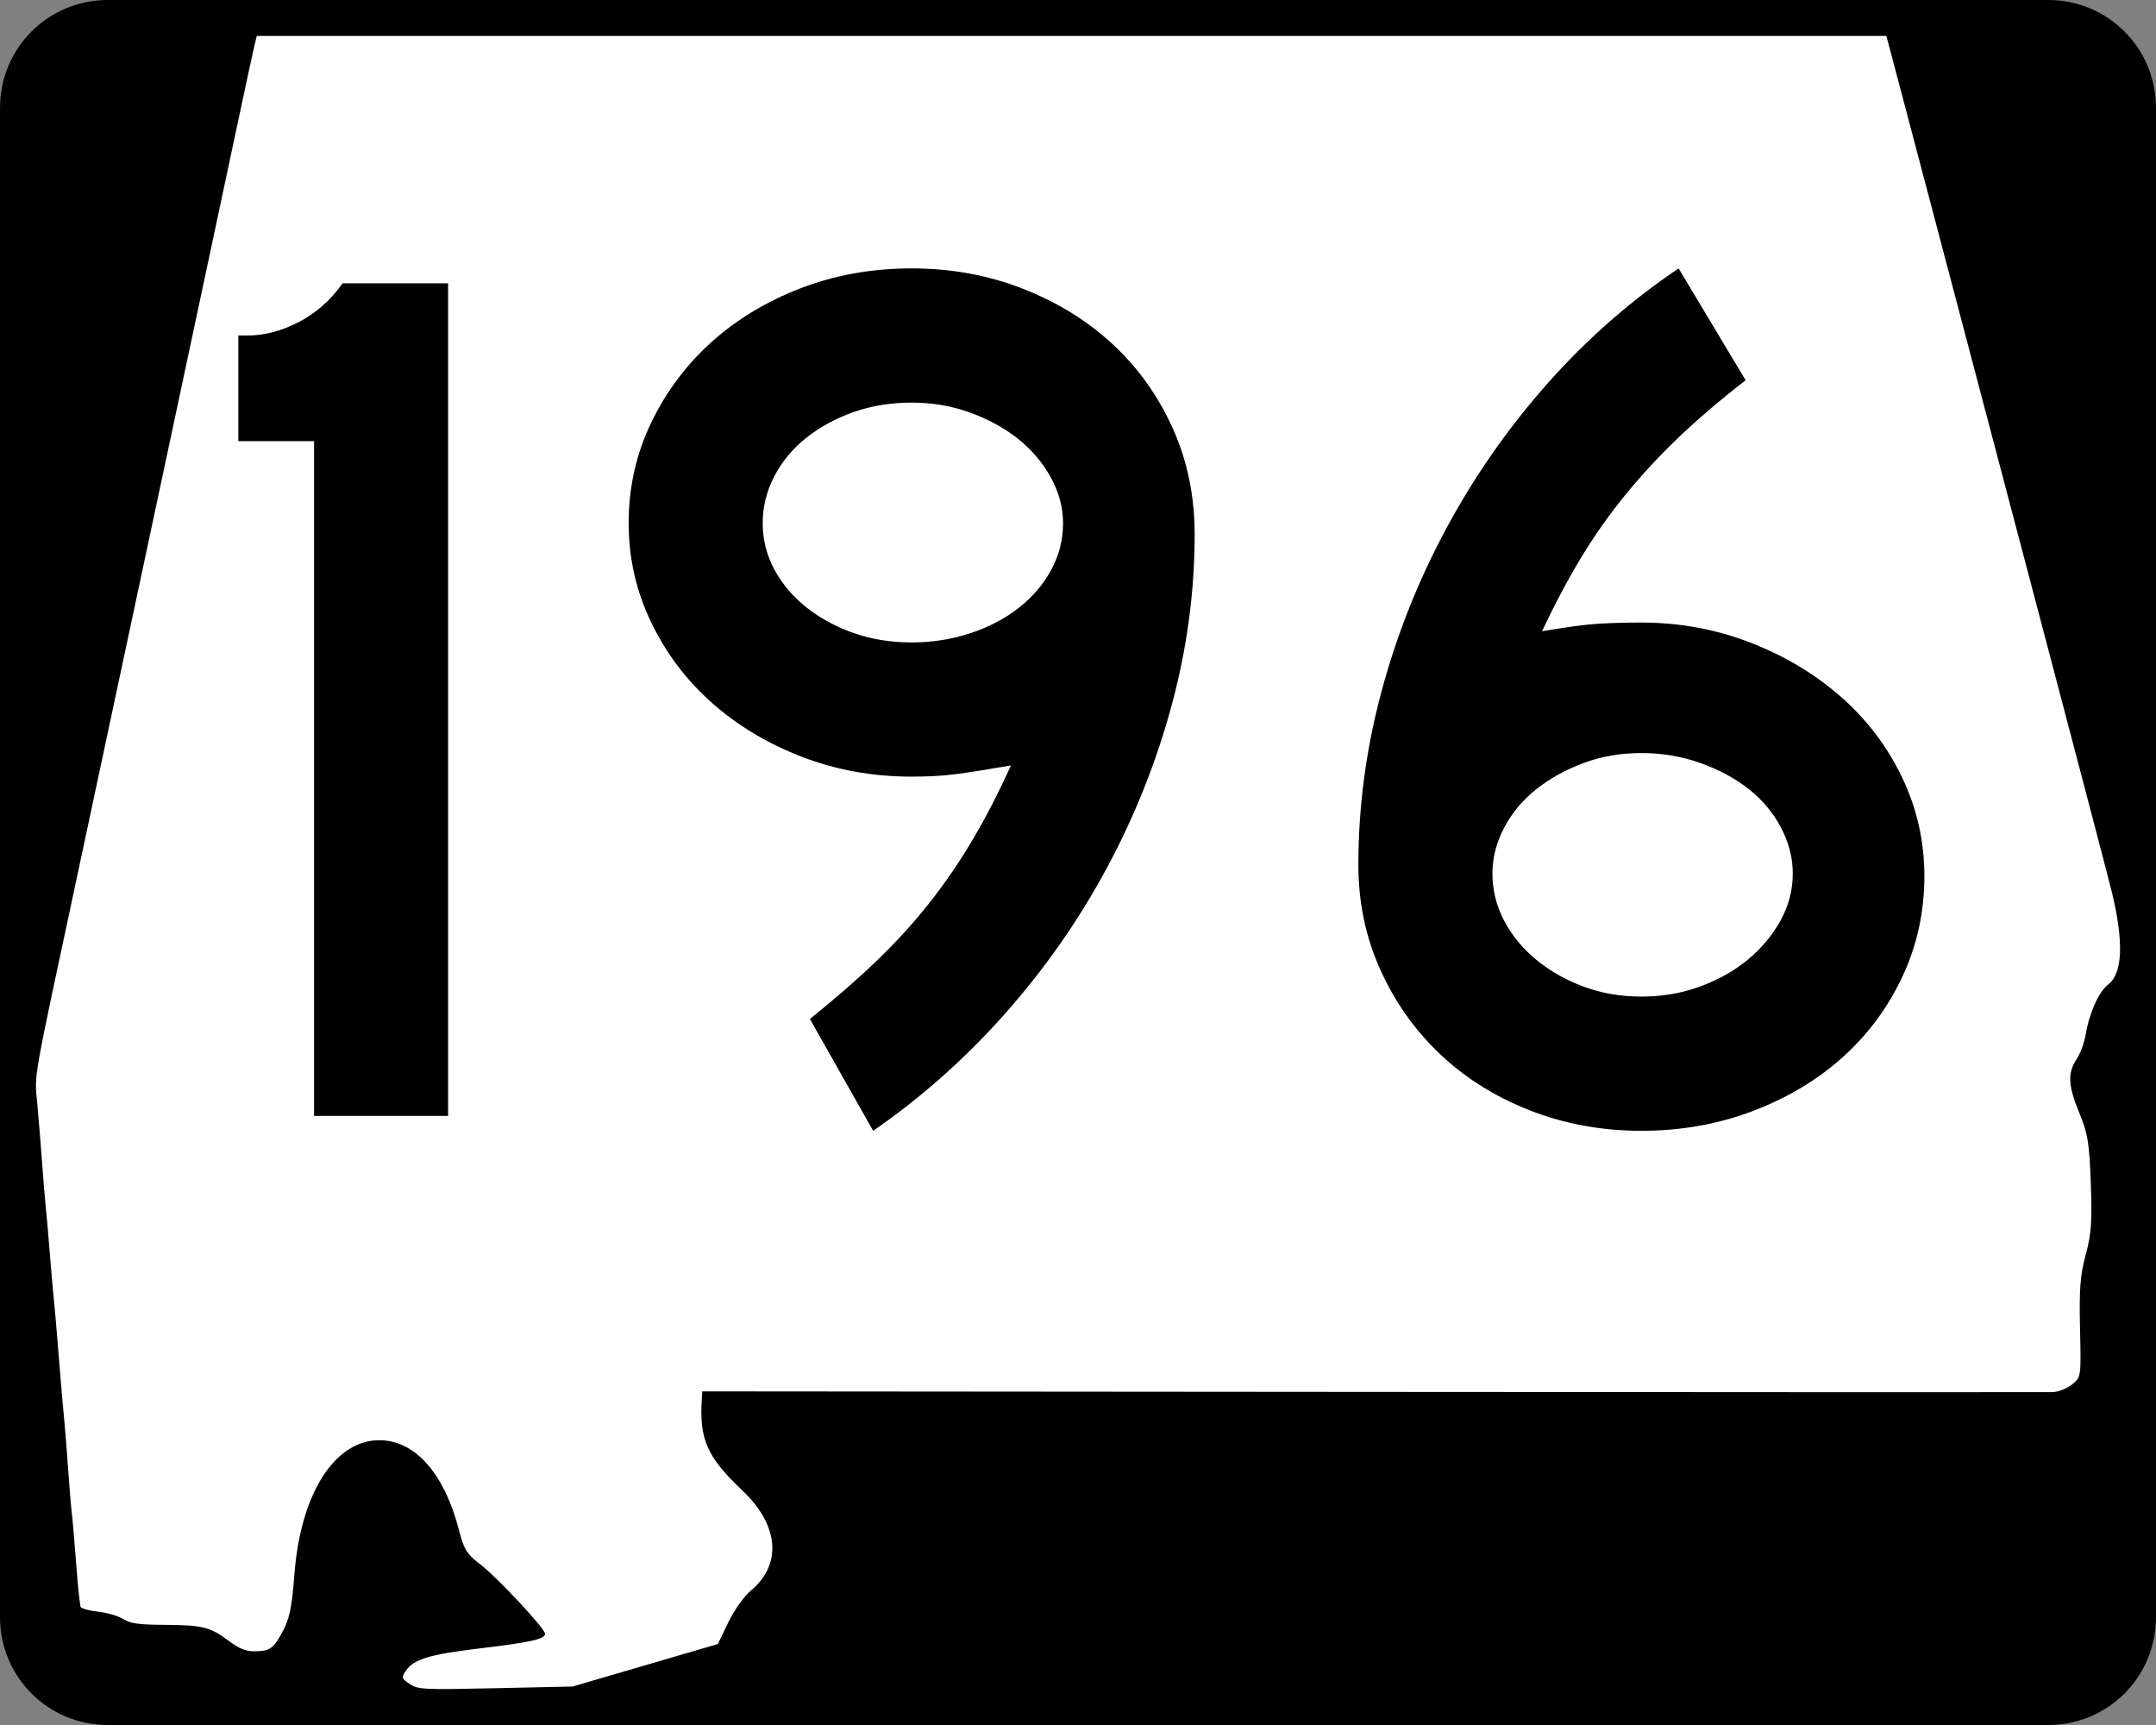
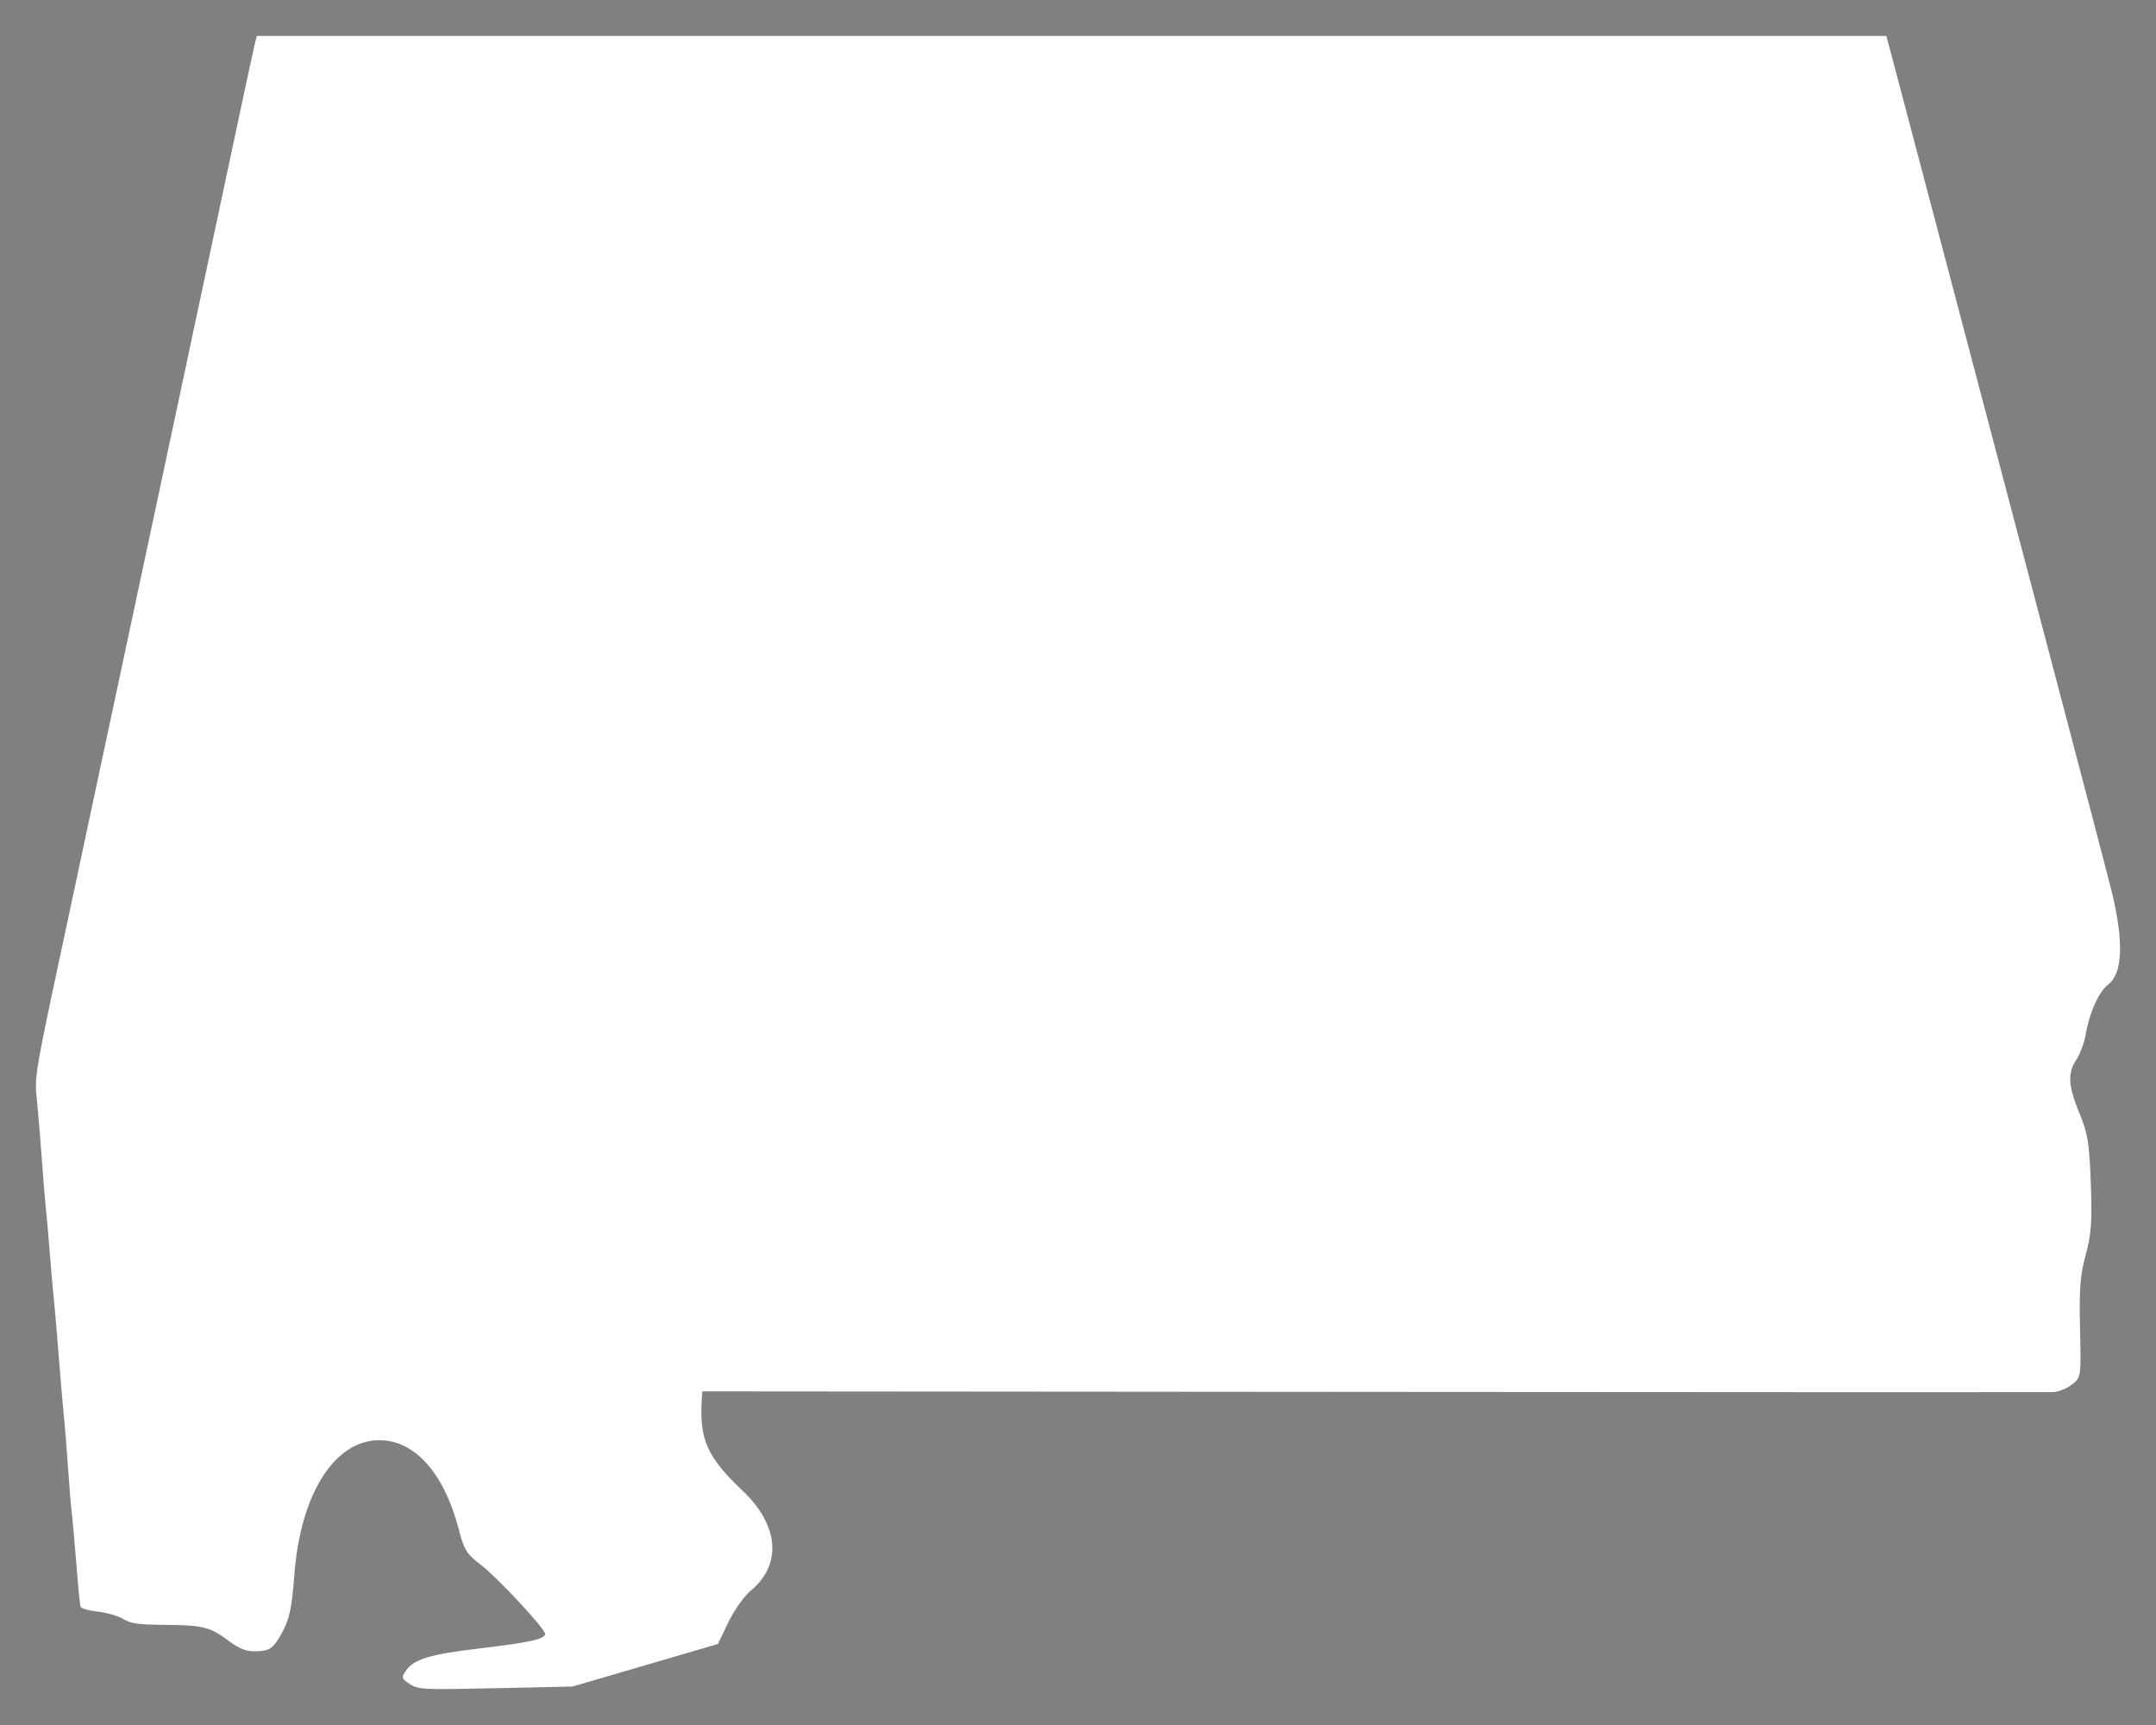
<svg xmlns="http://www.w3.org/2000/svg" xmlns:ns1="http://sodipodi.sourceforge.net/DTD/sodipodi-0.dtd" xmlns:ns2="http://www.inkscape.org/namespaces/inkscape" width="750" height="600" id="svg2" ns1:version="0.32" ns2:version="0.44" version="1.0" ns1:docbase="C:\Documents and Settings\ltljltlj\Desktop\Signs\State Route Shields\Alabama\Done" ns1:docname="Alabama 196.svg">
  <rect width="100%" height="100%" fill="#808080" stroke="none" />
  <defs id="defs4" />
  <ns1:namedview id="base" pagecolor="#ffffff" bordercolor="#666666" borderopacity="1.0" ns2:pageopacity="0.0" ns2:pageshadow="2" ns2:zoom="1.2373333" ns2:cx="375" ns2:cy="299.99999" ns2:document-units="px" ns2:current-layer="g4165" ns2:window-width="1013" ns2:window-height="965" ns2:window-x="260" ns2:window-y="-3" width="750px" />
  <g ns2:label="Layer 1" ns2:groupmode="layer" id="layer1">
    <g style="overflow:visible" id="g1366" transform="translate(205.714,95.219)">
-       <path style="color:black;fill:black;fill-opacity:1;fill-rule:nonzero;stroke:none;stroke-width:0.874;stroke-linecap:butt;stroke-linejoin:miter;stroke-miterlimit:4;stroke-dashoffset:0;stroke-opacity:1;marker:none;marker-start:none;marker-mid:none;marker-end:none;visibility:visible;display:inline;overflow:visible" d="M -168.214,-95.219 L 506.786,-95.219 C 527.561,-95.219 544.286,-78.494 544.286,-57.719 L 544.286,467.281 C 544.286,488.056 527.561,504.781 506.786,504.781 L -168.214,504.781 C -188.989,504.781 -205.714,488.056 -205.714,467.281 L -205.714,-57.719 C -205.714,-78.494 -188.989,-95.219 -168.214,-95.219 z " id="rect1877" />
      <path id="path7" d="" />
-       <path style="fill:white;fill-opacity:1;stroke:none;stroke-opacity:1" d="M -63.141,490.537 C -65.966,488.713 -66.113,488.265 -64.618,486.038 C -61.835,481.891 -56.454,480.246 -38.773,478.133 C -21.219,476.036 -16.098,474.893 -16.098,473.073 C -16.098,471.283 -32.588,453.571 -38.489,449.024 C -43.431,445.215 -44.263,443.888 -46.061,436.947 C -51.225,417.011 -61.572,405.502 -74.128,405.728 C -89.469,406.003 -101.099,424.484 -103.27,452.038 C -104.255,464.541 -104.994,467.978 -107.781,473.001 C -110.732,478.322 -111.988,479.129 -117.354,479.15 C -120.162,479.161 -122.712,478.11 -126.146,475.527 C -132.599,470.675 -135.196,470.024 -148.459,469.942 C -157.584,469.885 -160.339,469.498 -162.857,467.918 C -164.57,466.843 -168.595,465.678 -171.8,465.327 C -175.006,464.977 -177.676,464.182 -177.734,463.56 C -177.793,462.939 -178.007,461.289 -178.211,459.895 C -178.414,458.5 -178.987,451.955 -179.484,445.349 C -179.981,438.744 -180.563,432.126 -180.779,430.643 C -180.994,429.16 -181.55,422.47 -182.013,415.776 C -182.476,409.082 -183.09,401.323 -183.377,398.534 C -183.663,395.745 -184.204,389.697 -184.579,385.095 C -184.953,380.493 -185.566,372.962 -185.941,368.36 C -186.315,363.758 -186.86,357.711 -187.15,354.922 C -187.441,352.133 -188.015,345.515 -188.425,340.215 C -188.835,334.916 -189.416,328.298 -189.716,325.509 C -190.016,322.72 -190.619,315.461 -191.056,309.379 C -191.493,303.296 -192.256,293.94 -192.752,288.587 C -193.728,278.046 -194.623,283.155 -179.057,210.394 C -175.537,193.938 -169.742,166.782 -166.179,150.047 C -162.616,133.312 -153.125,88.813 -145.087,51.159 C -137.049,13.506 -127.619,-30.765 -124.132,-47.221 C -120.646,-63.677 -117.474,-78.396 -117.084,-79.93 L -116.375,-82.719 L 167.05,-82.719 L 450.476,-82.719 L 451.912,-77.395 C 452.702,-74.466 460.507,-44.914 469.258,-11.723 C 478.009,21.468 494.621,84.451 506.174,128.241 C 517.727,172.03 527.953,211.053 528.9,214.958 C 533.128,232.4 532.707,243.336 527.658,247.214 C 524.389,249.725 521.079,257.093 519.822,264.655 C 519.359,267.444 517.922,271.317 516.631,273.261 C 513.453,278.044 513.695,282.428 517.669,292.039 C 520.567,299.051 521.103,302.358 521.609,316.381 C 522.091,329.699 521.772,334.155 519.83,341.23 C 517.928,348.161 517.541,353.177 517.856,366.826 C 518.246,383.791 518.244,383.803 515.05,386.35 C 513.286,387.756 510.26,388.946 508.298,389.005 C 506.343,389.063 399.859,389.027 271.668,388.924 L 38.594,388.736 L 38.435,391.099 C 37.478,405.375 40.202,411.556 52.632,423.311 C 65.221,435.216 66.393,448.911 55.594,457.926 C 53.12,459.992 49.718,464.761 47.639,469.076 L 44.007,476.615 L 18.724,484.008 L -6.559,491.401 L -33.281,491.982 C -58.684,492.534 -60.158,492.463 -63.141,490.537 z " id="path1483" />
+       <path style="fill:white;fill-opacity:1;stroke:none;stroke-opacity:1" d="M -63.141,490.537 C -65.966,488.713 -66.113,488.265 -64.618,486.038 C -61.835,481.891 -56.454,480.246 -38.773,478.133 C -21.219,476.036 -16.098,474.893 -16.098,473.073 C -16.098,471.283 -32.588,453.571 -38.489,449.024 C -43.431,445.215 -44.263,443.888 -46.061,436.947 C -51.225,417.011 -61.572,405.502 -74.128,405.728 C -89.469,406.003 -101.099,424.484 -103.27,452.038 C -104.255,464.541 -104.994,467.978 -107.781,473.001 C -110.732,478.322 -111.988,479.129 -117.354,479.15 C -120.162,479.161 -122.712,478.11 -126.146,475.527 C -132.599,470.675 -135.196,470.024 -148.459,469.942 C -157.584,469.885 -160.339,469.498 -162.857,467.918 C -164.57,466.843 -168.595,465.678 -171.8,465.327 C -175.006,464.977 -177.676,464.182 -177.734,463.56 C -177.793,462.939 -178.007,461.289 -178.211,459.895 C -179.981,438.744 -180.563,432.126 -180.779,430.643 C -180.994,429.16 -181.55,422.47 -182.013,415.776 C -182.476,409.082 -183.09,401.323 -183.377,398.534 C -183.663,395.745 -184.204,389.697 -184.579,385.095 C -184.953,380.493 -185.566,372.962 -185.941,368.36 C -186.315,363.758 -186.86,357.711 -187.15,354.922 C -187.441,352.133 -188.015,345.515 -188.425,340.215 C -188.835,334.916 -189.416,328.298 -189.716,325.509 C -190.016,322.72 -190.619,315.461 -191.056,309.379 C -191.493,303.296 -192.256,293.94 -192.752,288.587 C -193.728,278.046 -194.623,283.155 -179.057,210.394 C -175.537,193.938 -169.742,166.782 -166.179,150.047 C -162.616,133.312 -153.125,88.813 -145.087,51.159 C -137.049,13.506 -127.619,-30.765 -124.132,-47.221 C -120.646,-63.677 -117.474,-78.396 -117.084,-79.93 L -116.375,-82.719 L 167.05,-82.719 L 450.476,-82.719 L 451.912,-77.395 C 452.702,-74.466 460.507,-44.914 469.258,-11.723 C 478.009,21.468 494.621,84.451 506.174,128.241 C 517.727,172.03 527.953,211.053 528.9,214.958 C 533.128,232.4 532.707,243.336 527.658,247.214 C 524.389,249.725 521.079,257.093 519.822,264.655 C 519.359,267.444 517.922,271.317 516.631,273.261 C 513.453,278.044 513.695,282.428 517.669,292.039 C 520.567,299.051 521.103,302.358 521.609,316.381 C 522.091,329.699 521.772,334.155 519.83,341.23 C 517.928,348.161 517.541,353.177 517.856,366.826 C 518.246,383.791 518.244,383.803 515.05,386.35 C 513.286,387.756 510.26,388.946 508.298,389.005 C 506.343,389.063 399.859,389.027 271.668,388.924 L 38.594,388.736 L 38.435,391.099 C 37.478,405.375 40.202,411.556 52.632,423.311 C 65.221,435.216 66.393,448.911 55.594,457.926 C 53.12,459.992 49.718,464.761 47.639,469.076 L 44.007,476.615 L 18.724,484.008 L -6.559,491.401 L -33.281,491.982 C -58.684,492.534 -60.158,492.463 -63.141,490.537 z " id="path1483" />
      <g style="overflow:visible" id="g4165" transform="matrix(1,0,0,1.001,-1117.941,-617.729)">
-         <path transform="scale(1,1)" style="font-size:431.79px;font-style:normal;font-variant:normal;font-weight:normal;font-stretch:normal;text-align:center;line-height:125%;writing-mode:lr-tb;text-anchor:middle;font-family:Roadgeek 2005 Series D" d="M 1021.478,909.736 L 1021.478,675.274 L 995.137,675.274 L 995.137,638.576 L 998.154,638.576 C 1004.198,638.576 1010.242,636.993 1016.286,633.826 C 1022.33,630.659 1027.368,626.194 1031.4,620.431 L 1068.099,620.431 L 1068.099,909.736 L 1021.478,909.736 z M 1327.808,707.664 C 1327.807,727.527 1325.143,747.316 1319.816,767.034 C 1314.487,786.751 1306.93,805.678 1297.144,823.814 C 1287.358,841.95 1275.558,858.789 1261.744,874.329 C 1247.93,889.869 1232.673,903.398 1215.973,914.915 L 1193.954,876.055 C 1202.589,869.15 1210.289,862.458 1217.053,855.98 C 1223.818,849.501 1229.934,842.807 1235.403,835.898 C 1240.871,828.989 1245.909,821.649 1250.517,813.879 C 1255.124,806.109 1259.585,797.471 1263.898,787.966 C 1255.553,789.406 1249.149,790.415 1244.686,790.99 C 1240.223,791.565 1235.115,791.853 1229.361,791.853 C 1215.832,791.853 1203.094,789.551 1191.147,784.948 C 1179.2,780.345 1168.763,774.086 1159.838,766.171 C 1150.913,758.256 1143.861,748.9 1138.682,738.103 C 1133.504,727.307 1130.914,715.865 1130.914,703.777 C 1130.914,691.399 1133.504,679.812 1138.682,669.015 C 1143.861,658.219 1150.84,648.863 1159.621,640.948 C 1168.401,633.033 1178.765,626.772 1190.712,622.164 C 1202.659,617.557 1215.542,615.253 1229.361,615.252 C 1243.179,615.253 1256.132,617.629 1268.22,622.381 C 1280.308,627.134 1290.742,633.611 1299.523,641.811 C 1308.303,650.012 1315.212,659.726 1320.251,670.952 C 1325.288,682.18 1327.807,694.417 1327.808,707.664 L 1327.808,707.664 z M 1282.03,703.777 C 1282.03,698.304 1280.591,692.976 1277.715,687.793 C 1274.837,682.61 1271.025,678.147 1266.277,674.405 C 1261.528,670.663 1255.987,667.641 1249.654,665.339 C 1243.32,663.037 1236.555,661.887 1229.361,661.886 C 1222.166,661.887 1215.474,662.967 1209.285,665.128 C 1203.097,667.289 1197.626,670.241 1192.873,673.983 C 1188.121,677.726 1184.378,682.186 1181.646,687.365 C 1178.914,692.543 1177.548,698.014 1177.548,703.777 C 1177.548,709.531 1178.914,714.927 1181.646,719.965 C 1184.378,725.003 1188.121,729.393 1192.873,733.135 C 1197.626,736.878 1203.097,739.827 1209.285,741.984 C 1215.474,744.141 1222.166,745.219 1229.361,745.219 C 1236.555,745.219 1243.392,744.141 1249.871,741.984 C 1256.35,739.827 1261.963,736.878 1266.712,733.135 C 1271.46,729.393 1275.2,725.003 1277.932,719.965 C 1280.664,714.927 1282.03,709.531 1282.03,703.777 L 1282.03,703.777 z M 1581.653,826.403 C 1581.652,838.781 1579.133,850.366 1574.096,861.158 C 1569.057,871.95 1562.148,881.306 1553.368,889.226 C 1544.587,897.145 1534.153,903.407 1522.065,908.01 C 1509.977,912.613 1497.024,914.915 1483.206,914.915 C 1469.387,914.915 1456.432,912.54 1444.34,907.792 C 1432.248,903.044 1421.813,896.495 1413.038,888.145 C 1404.262,879.795 1397.354,870.007 1392.316,858.78 C 1387.278,847.553 1384.759,835.465 1384.759,822.516 C 1384.759,802.364 1387.421,782.357 1392.745,762.494 C 1398.068,742.632 1405.623,723.633 1415.409,705.496 C 1425.196,687.36 1436.926,670.592 1450.599,655.192 C 1464.273,639.793 1479.459,626.48 1496.159,615.252 L 1519.47,654.112 C 1510.544,661.026 1502.699,667.72 1495.935,674.194 C 1489.171,680.669 1482.982,687.36 1477.369,694.269 C 1471.755,701.179 1466.647,708.448 1462.043,716.078 C 1457.44,723.707 1452.977,732.125 1448.656,741.332 C 1457.01,739.9 1463.416,739.039 1467.874,738.749 C 1472.332,738.459 1477.443,738.314 1483.206,738.314 C 1496.445,738.314 1509.037,740.618 1520.985,745.226 C 1532.932,749.833 1543.439,756.095 1552.505,764.01 C 1561.571,771.925 1568.695,781.281 1573.878,792.077 C 1579.061,802.874 1581.652,814.316 1581.653,826.403 L 1581.653,826.403 z M 1535.875,825.534 C 1535.875,820.07 1534.509,814.746 1531.777,809.563 C 1529.045,804.38 1525.305,799.917 1520.557,796.175 C 1515.808,792.433 1510.195,789.411 1503.716,787.109 C 1497.237,784.808 1490.401,783.657 1483.206,783.657 C 1476.011,783.657 1469.319,784.808 1463.131,787.109 C 1456.942,789.411 1451.471,792.433 1446.718,796.175 C 1441.966,799.917 1438.224,804.38 1435.492,809.563 C 1432.759,814.746 1431.393,820.07 1431.393,825.534 C 1431.393,831.297 1432.759,836.767 1435.492,841.946 C 1438.224,847.125 1441.966,851.658 1446.718,855.545 C 1451.471,859.432 1456.942,862.527 1463.131,864.828 C 1469.319,867.13 1476.011,868.281 1483.206,868.281 C 1490.401,868.281 1497.165,867.13 1503.499,864.828 C 1509.833,862.527 1515.374,859.432 1520.122,855.545 C 1524.87,851.658 1528.682,847.125 1531.56,841.946 C 1534.437,836.767 1535.875,831.297 1535.875,825.534 L 1535.875,825.534 z " id="text1343" />
-       </g>
+         </g>
    </g>
  </g>
</svg>